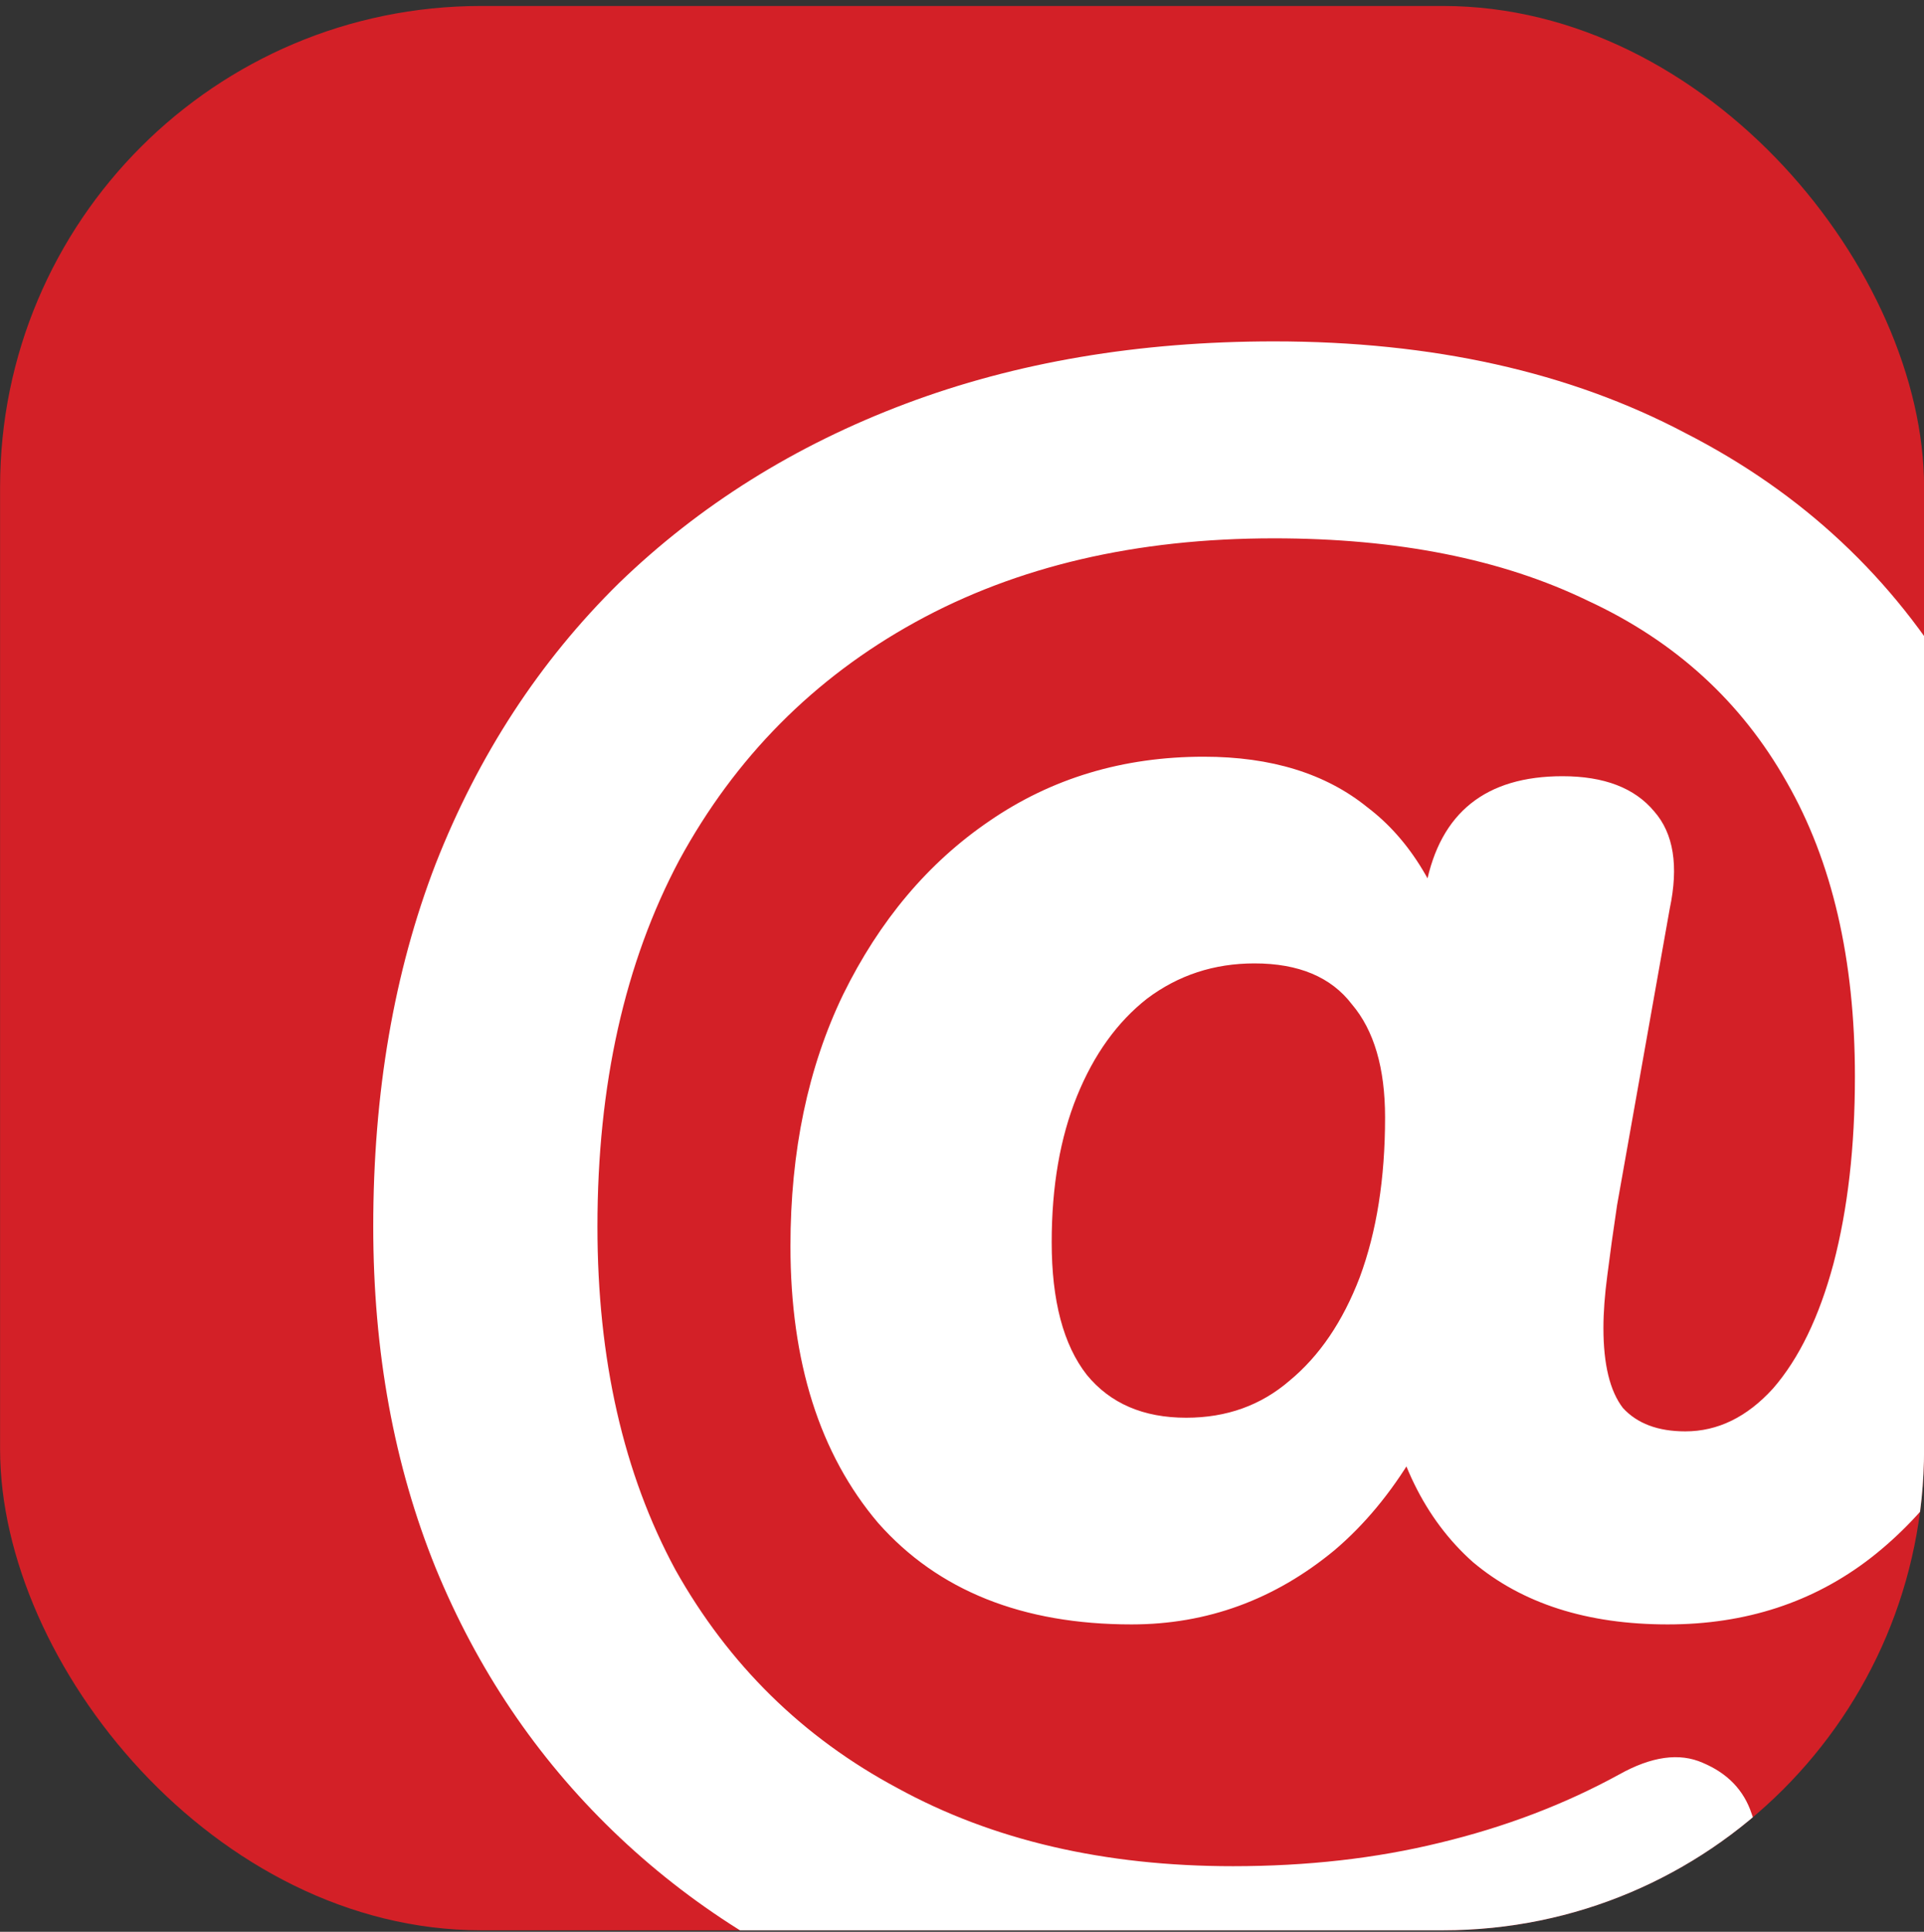
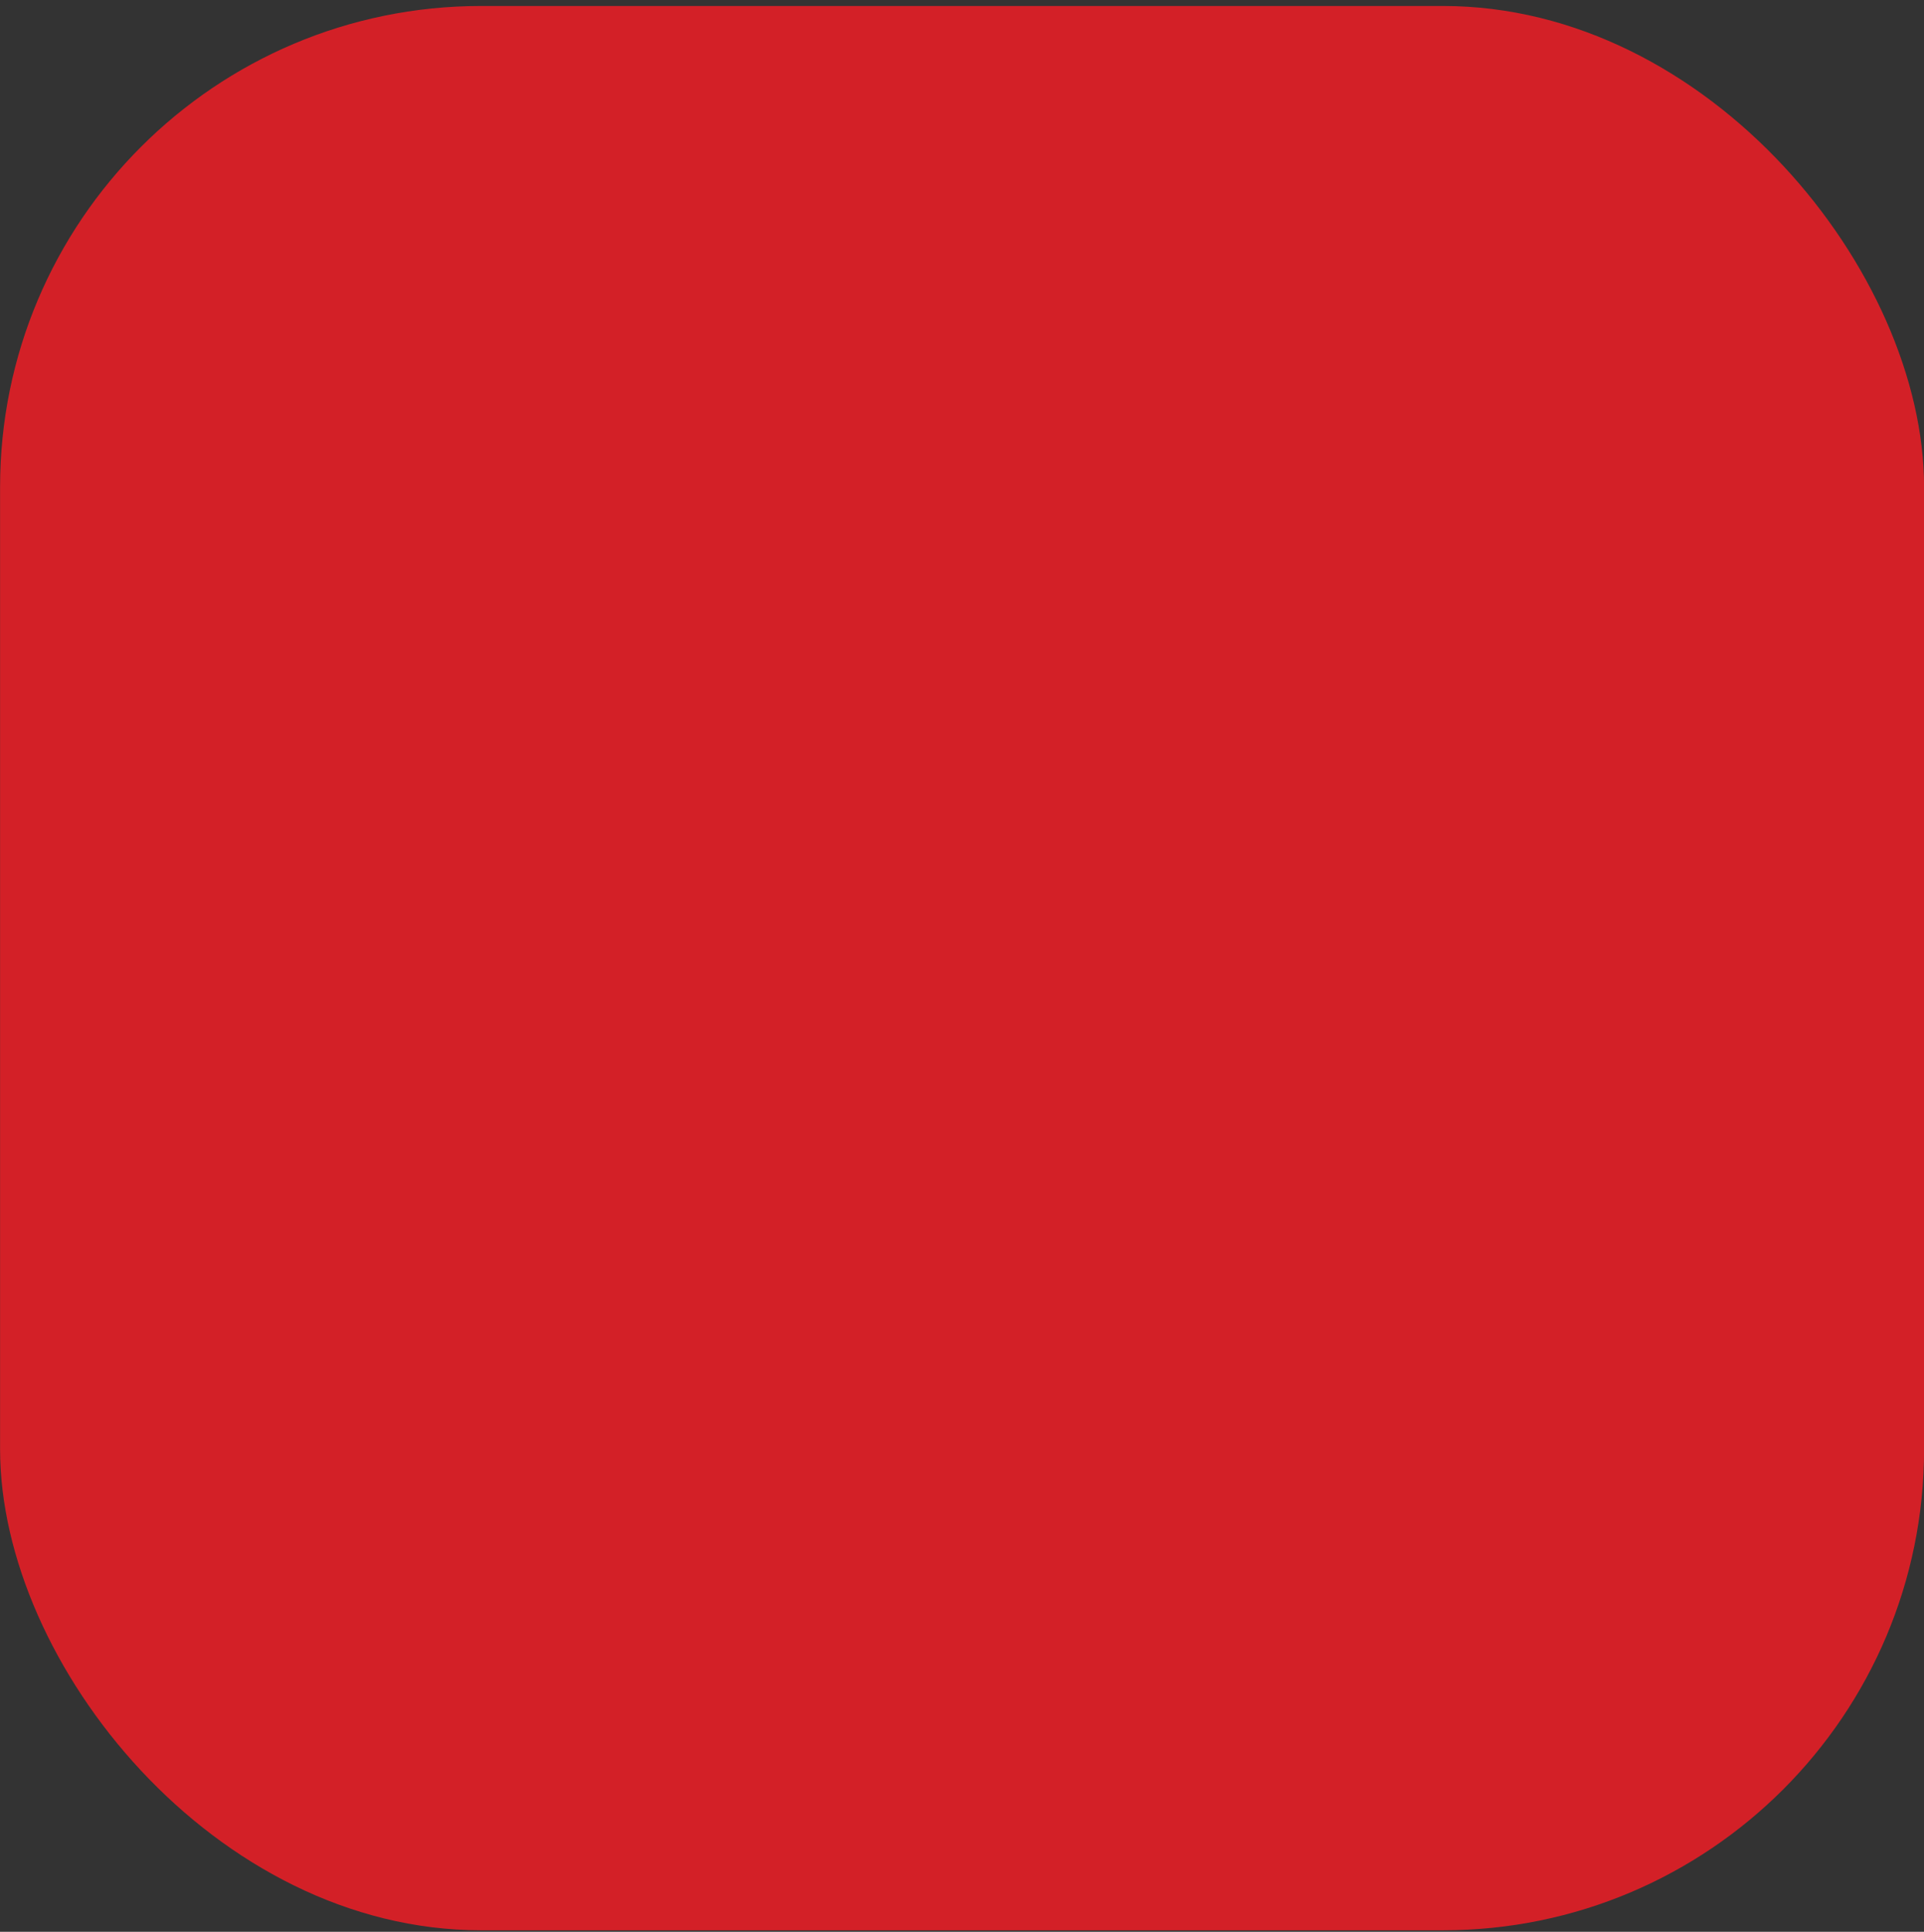
<svg xmlns="http://www.w3.org/2000/svg" width="256" height="257" viewBox="0 0 256 257" fill="none">
  <rect x="0" y="0" width="256" height="257" fill="#333333" stroke="none" />
  <g clip-path="url(#clip0_3109_752)">
    <rect x="0.01" y="0.797" width="256" height="256" rx="64" fill="#D32027" />
-     <path d="M164.059 274.47C147.284 274.47 131.893 271.79 117.885 266.429C103.877 261.068 91.772 253.458 81.569 243.601C71.365 233.744 63.497 222.071 57.963 208.582C52.429 194.92 49.662 179.788 49.662 163.186C49.662 145.374 52.429 129.291 57.963 114.937C63.67 100.41 71.798 87.959 82.347 77.583C93.069 67.207 105.78 59.252 120.479 53.718C135.179 48.184 151.521 45.417 169.506 45.417C190.605 45.417 208.849 49.481 224.241 57.609C239.805 65.564 251.91 76.891 260.557 91.591C269.204 106.117 273.527 123.324 273.527 143.212C273.527 158.084 271.366 170.968 267.042 181.863C262.719 192.758 256.666 201.232 248.884 207.285C241.275 213.164 232.282 216.104 221.906 216.104C211.184 216.104 202.537 213.337 195.966 207.803C189.567 202.097 185.589 193.969 184.033 183.42L195.706 175.897C191.556 189.386 185.503 199.503 177.548 206.247C169.593 212.819 160.6 216.104 150.57 216.104C136.043 216.104 124.803 211.608 116.848 202.615C109.065 193.45 105.174 181.171 105.174 165.78C105.174 153.156 107.509 142.001 112.178 132.317C117.021 122.46 123.506 114.764 131.634 109.23C139.934 103.523 149.446 100.67 160.168 100.67C169.161 100.67 176.424 102.918 181.958 107.414C187.665 111.738 191.729 118.482 194.15 127.648H187.924L189.74 117.79C191.642 108.106 197.695 103.264 207.898 103.264C213.432 103.264 217.496 104.82 220.09 107.933C222.684 110.873 223.376 115.196 222.165 120.903L215.161 160.333C214.643 163.791 214.21 166.904 213.864 169.671C213.519 172.265 213.346 174.6 213.346 176.675C213.346 181.517 214.21 185.062 215.94 187.311C217.842 189.386 220.609 190.423 224.241 190.423C228.564 190.423 232.455 188.521 235.914 184.717C239.372 180.739 242.053 175.205 243.955 168.115C245.858 160.851 246.809 152.551 246.809 143.212C246.809 127.648 243.782 114.591 237.73 104.042C231.677 93.32 222.857 85.279 211.27 79.918C199.857 74.384 185.935 71.617 169.506 71.617C151.175 71.617 135.265 75.335 121.776 82.771C108.287 90.207 97.825 100.756 90.388 114.418C83.125 128.08 79.493 144.336 79.493 163.186C79.493 180.826 82.952 196.044 89.87 208.841C96.96 221.465 106.817 231.15 119.442 237.894C132.066 244.812 146.938 248.27 164.059 248.27C173.916 248.27 183.082 247.233 191.556 245.158C200.203 243.082 208.158 240.056 215.421 236.078C219.744 233.657 223.462 233.139 226.575 234.522C229.861 235.906 232.023 238.154 233.06 241.266C234.271 244.552 234.271 248.011 233.06 251.643C231.85 255.274 229.169 258.214 225.019 260.462C217.41 264.786 208.417 268.158 198.041 270.579C187.665 273.173 176.337 274.47 164.059 274.47ZM157.833 188.608C163.194 188.608 167.777 186.965 171.582 183.679C175.559 180.393 178.672 175.81 180.92 169.931C183.168 163.878 184.292 156.787 184.292 148.659C184.292 142.088 182.823 137.073 179.883 133.614C177.116 129.982 172.792 128.167 166.912 128.167C161.551 128.167 156.796 129.723 152.645 132.836C148.668 135.949 145.555 140.272 143.307 145.806C141.059 151.34 139.934 157.825 139.934 165.261C139.934 173.043 141.491 178.923 144.604 182.901C147.717 186.705 152.126 188.608 157.833 188.608Z" fill="white" />
  </g>
  <defs>
    <clipPath id="clip0_3109_752">
      <rect x="0.01" y="0.797" width="256" height="256" rx="64" fill="white" />
    </clipPath>
  </defs>
</svg>